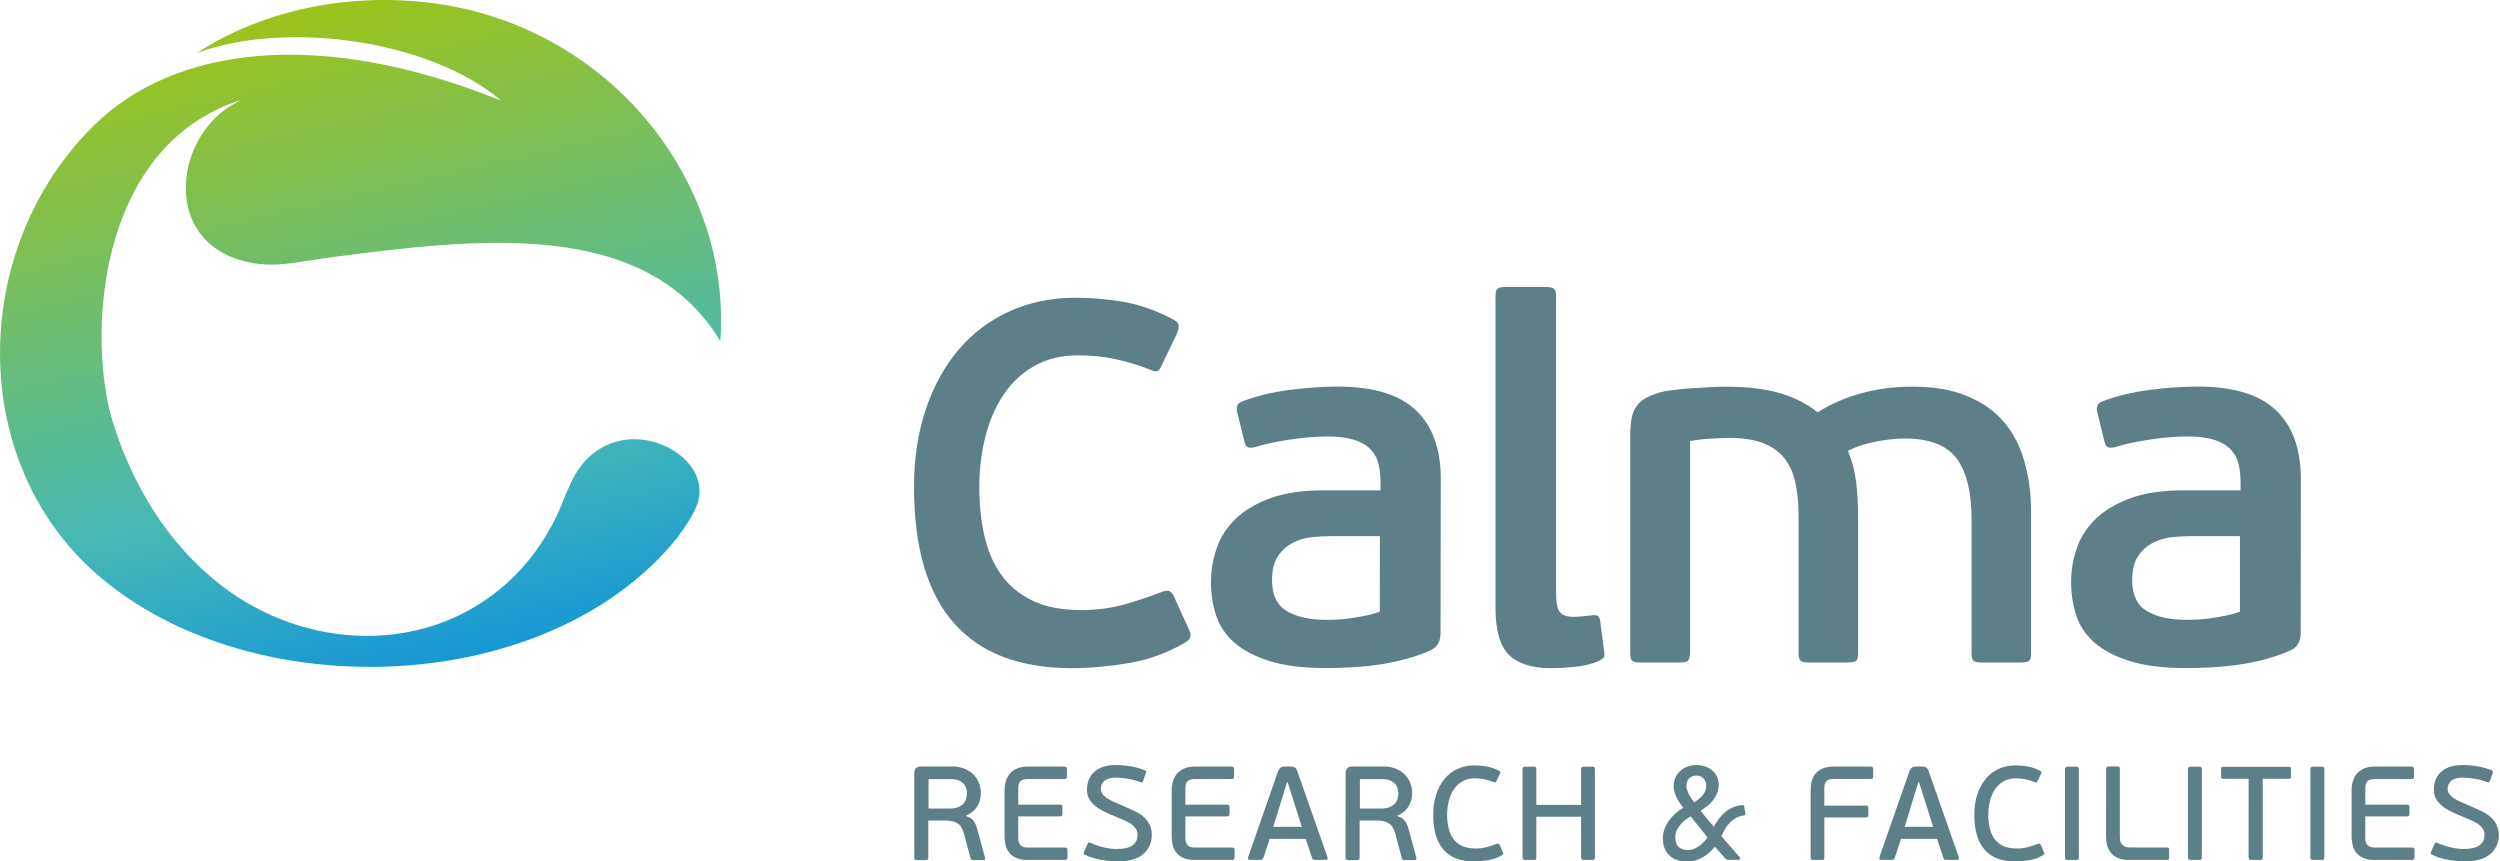
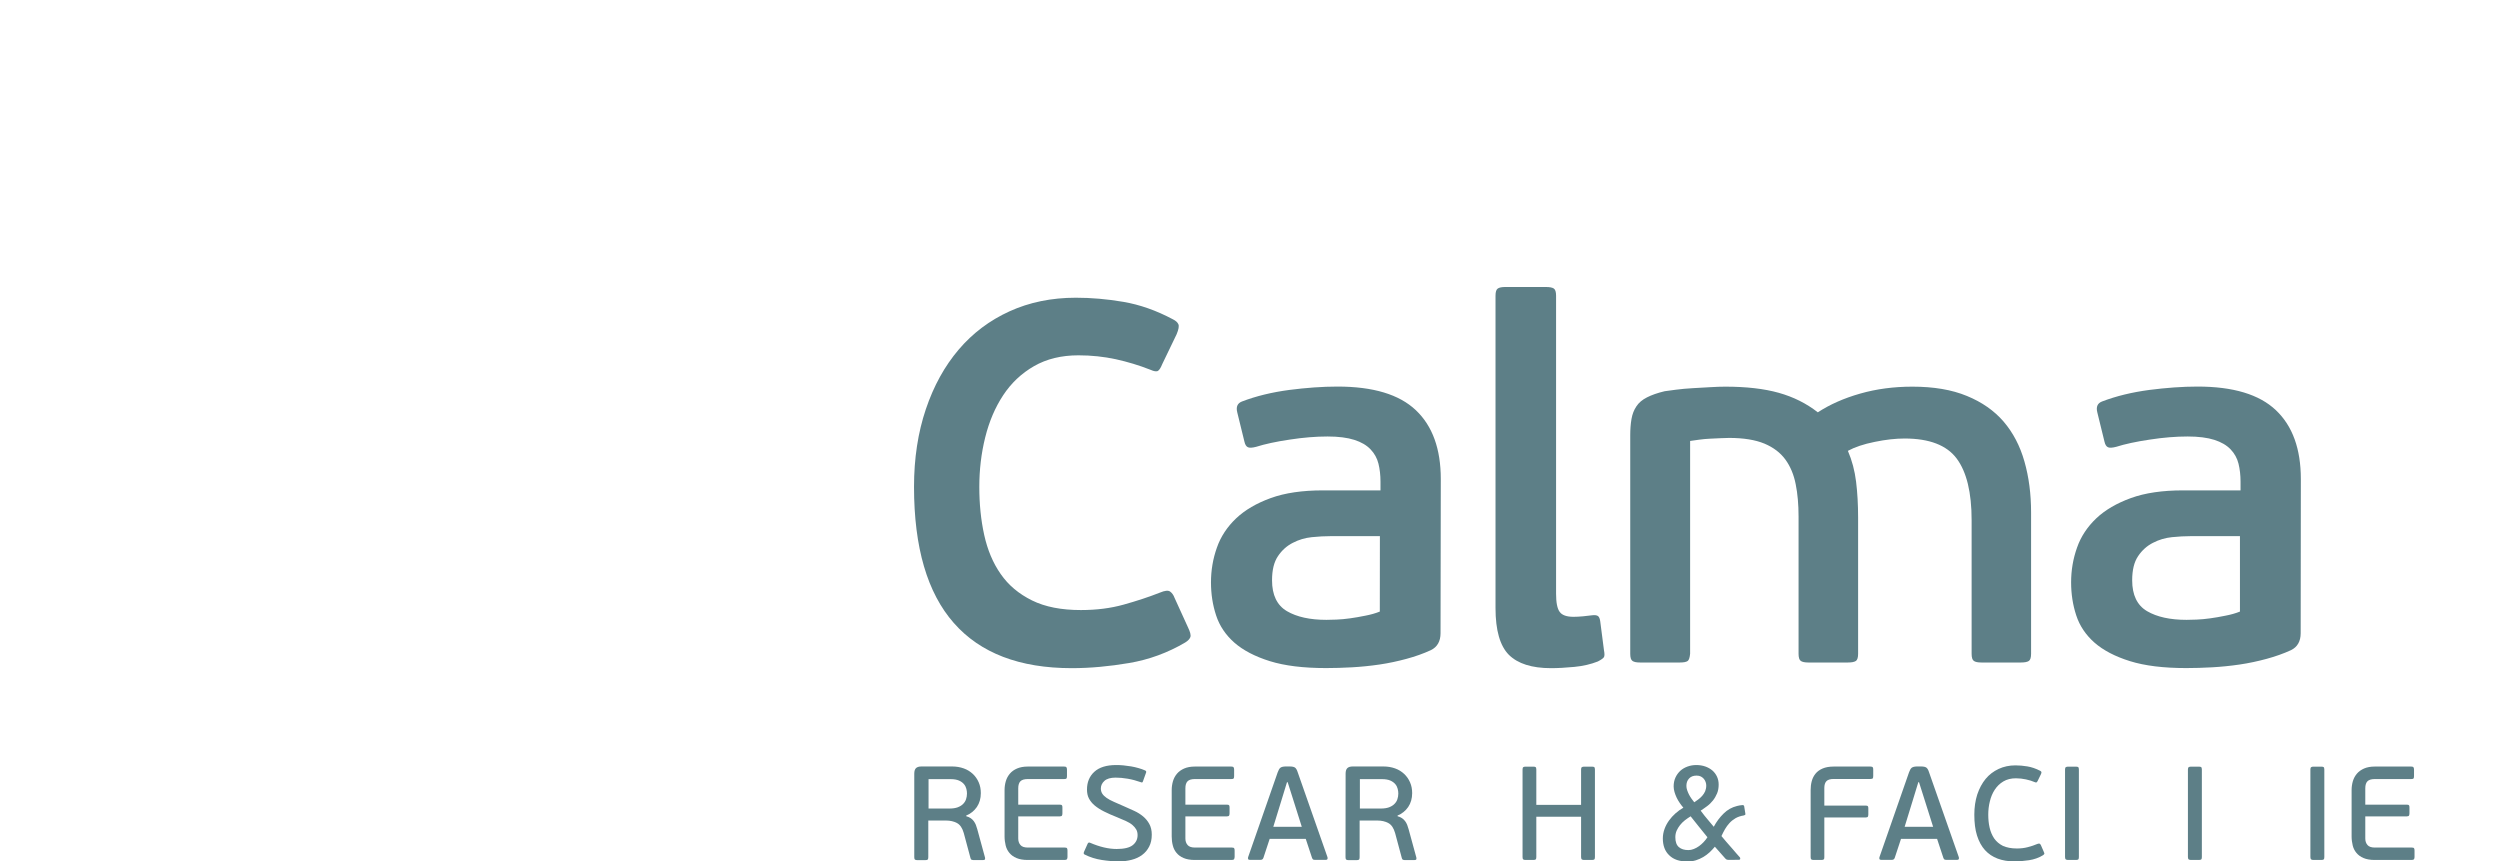
<svg xmlns="http://www.w3.org/2000/svg" width="296" height="102" viewBox="0 0 296 102" fill="none">
  <g clip-path="url(#clip0_36_2916)">
    <path d="M127.98 72.23C129.81 72.23 131.49 72.02 133.03 71.59C134.57 71.16 136.01 70.69 137.35 70.16C137.92 69.92 138.31 69.88 138.54 70.04C138.76 70.2 138.94 70.44 139.06 70.77L140.64 74.24C140.92 74.81 141.02 75.2 140.94 75.43C140.86 75.65 140.66 75.87 140.33 76.07C138.26 77.29 136.05 78.1 133.7 78.5C131.35 78.9 129.08 79.11 126.89 79.11C120.72 79.11 116.07 77.33 112.93 73.76C109.79 70.19 108.22 64.82 108.22 57.64C108.22 54.27 108.69 51.21 109.62 48.45C110.55 45.69 111.85 43.34 113.51 41.39C115.17 39.44 117.18 37.93 119.53 36.86C121.88 35.79 124.5 35.25 127.38 35.25C129.21 35.25 131.08 35.41 133.01 35.74C134.94 36.07 136.89 36.75 138.88 37.81C139.2 37.97 139.42 38.16 139.52 38.39C139.62 38.61 139.55 39.01 139.31 39.58L137.61 43.11C137.45 43.51 137.29 43.78 137.12 43.9C136.96 44.02 136.65 43.98 136.21 43.78C134.87 43.25 133.5 42.84 132.1 42.53C130.7 42.23 129.23 42.07 127.69 42.07C125.66 42.07 123.91 42.5 122.43 43.35C120.95 44.2 119.73 45.35 118.78 46.79C117.83 48.23 117.12 49.89 116.65 51.78C116.18 53.67 115.95 55.62 115.95 57.65C115.95 59.68 116.14 61.57 116.53 63.34C116.92 65.1 117.56 66.65 118.48 67.96C119.39 69.28 120.63 70.32 122.19 71.09C123.75 71.86 125.67 72.23 127.98 72.23Z" fill="#5D7F87" />
    <path d="M170.56 74.97C170.56 75.94 170.17 76.61 169.41 76.98C168.52 77.39 167.56 77.73 166.52 78.01C165.49 78.29 164.42 78.52 163.33 78.68C162.23 78.84 161.15 78.95 160.08 79.01C159.01 79.07 157.98 79.1 157.01 79.1C154.33 79.1 152.11 78.83 150.35 78.28C148.59 77.73 147.19 77 146.15 76.09C145.12 75.18 144.39 74.1 143.99 72.87C143.58 71.63 143.38 70.33 143.38 68.95C143.38 67.53 143.61 66.16 144.08 64.84C144.54 63.52 145.31 62.37 146.36 61.37C147.41 60.38 148.78 59.58 150.46 58.97C152.14 58.36 154.2 58.06 156.64 58.06H163.45V57.03C163.45 56.26 163.37 55.55 163.21 54.9C163.05 54.25 162.73 53.68 162.27 53.2C161.8 52.71 161.17 52.34 160.35 52.08C159.54 51.82 158.48 51.68 157.19 51.68C155.81 51.68 154.31 51.8 152.69 52.05C151.07 52.29 149.75 52.58 148.74 52.9C148.29 53.02 147.97 53.04 147.77 52.96C147.57 52.88 147.42 52.66 147.34 52.29L146.49 48.82C146.33 48.17 146.51 47.75 147.04 47.54C148.74 46.89 150.61 46.44 152.64 46.17C154.67 45.91 156.57 45.77 158.36 45.77C162.58 45.77 165.67 46.7 167.64 48.57C169.61 50.44 170.59 53.15 170.59 56.72L170.56 74.97ZM163.38 63.48H157.54C156.85 63.48 156.11 63.52 155.32 63.6C154.53 63.68 153.78 63.9 153.07 64.27C152.36 64.63 151.77 65.16 151.31 65.85C150.84 66.54 150.61 67.49 150.61 68.71C150.61 70.45 151.2 71.67 152.37 72.36C153.55 73.05 155.11 73.39 157.05 73.39C157.33 73.39 157.73 73.38 158.24 73.36C158.75 73.34 159.28 73.29 159.85 73.21C160.42 73.13 161.01 73.03 161.64 72.9C162.27 72.78 162.85 72.62 163.37 72.41L163.38 63.48Z" fill="#5D7F87" />
    <path d="M189.909 76.98C189.989 77.39 189.989 77.66 189.909 77.8C189.829 77.94 189.589 78.11 189.179 78.32C188.369 78.64 187.449 78.86 186.409 78.96C185.369 79.06 184.449 79.11 183.639 79.11C181.369 79.11 179.709 78.58 178.649 77.53C177.599 76.47 177.069 74.63 177.069 71.99V35.01C177.069 34.56 177.159 34.28 177.339 34.16C177.519 34.04 177.819 33.98 178.219 33.98H183.029C183.479 33.98 183.789 34.04 183.969 34.16C184.149 34.28 184.239 34.56 184.239 35.01V70.29C184.239 71.35 184.379 72.06 184.669 72.45C184.949 72.84 185.499 73.03 186.309 73.03C186.629 73.03 187.009 73.01 187.439 72.97C187.869 72.93 188.219 72.89 188.499 72.85C188.819 72.81 189.059 72.84 189.199 72.94C189.339 73.04 189.429 73.26 189.469 73.58L189.909 76.98Z" fill="#5D7F87" />
    <path d="M199.82 78.26C199.66 78.38 199.35 78.44 198.91 78.44H194.17C193.76 78.44 193.47 78.38 193.29 78.26C193.11 78.14 193.02 77.86 193.02 77.41V51.55C193.02 50.82 193.07 50.17 193.17 49.6C193.27 49.03 193.46 48.54 193.75 48.11C194.03 47.68 194.45 47.33 195 47.05C195.55 46.77 196.25 46.52 197.1 46.32C197.38 46.28 197.83 46.22 198.44 46.14C199.05 46.06 199.71 46 200.42 45.96C201.13 45.92 201.83 45.88 202.52 45.84C203.21 45.8 203.8 45.78 204.28 45.78C206.75 45.78 208.86 46.02 210.61 46.51C212.35 47 213.89 47.77 215.23 48.82C216.65 47.89 218.32 47.15 220.25 46.6C222.18 46.05 224.23 45.78 226.43 45.78C228.94 45.78 231.09 46.14 232.88 46.88C234.66 47.61 236.11 48.62 237.23 49.92C238.34 51.22 239.17 52.79 239.69 54.63C240.22 56.48 240.48 58.49 240.48 60.68V77.41C240.48 77.86 240.39 78.14 240.21 78.26C240.03 78.38 239.71 78.44 239.27 78.44H234.59C234.18 78.44 233.89 78.38 233.71 78.26C233.53 78.14 233.44 77.86 233.44 77.41V61.59C233.44 58.31 232.85 55.87 231.67 54.29C230.49 52.71 228.43 51.92 225.5 51.92C224.44 51.92 223.26 52.05 221.96 52.32C220.66 52.58 219.6 52.94 218.79 53.38C219.28 54.52 219.6 55.73 219.76 57.03C219.92 58.33 220 59.75 220 61.29V77.41C220 77.86 219.91 78.14 219.73 78.26C219.55 78.38 219.24 78.44 218.8 78.44H214.1C213.7 78.44 213.4 78.38 213.22 78.26C213.04 78.14 212.95 77.86 212.95 77.41V61.16C212.95 59.74 212.84 58.46 212.61 57.33C212.39 56.2 211.98 55.22 211.39 54.41C210.8 53.6 209.97 52.97 208.9 52.52C207.83 52.08 206.44 51.85 204.73 51.85C204.49 51.85 204.16 51.86 203.76 51.88C203.35 51.9 202.93 51.92 202.48 51.94C202.03 51.96 201.6 52 201.17 52.06C200.74 52.12 200.39 52.17 200.11 52.21V77.39C200.07 77.85 199.98 78.14 199.82 78.26Z" fill="#5D7F87" />
    <path d="M272.4 74.97C272.4 75.94 272.01 76.61 271.25 76.98C270.36 77.39 269.39 77.73 268.36 78.01C267.33 78.29 266.26 78.52 265.17 78.68C264.07 78.84 262.99 78.95 261.92 79.01C260.84 79.07 259.82 79.1 258.85 79.1C256.17 79.1 253.95 78.83 252.19 78.28C250.43 77.73 249.03 77 247.99 76.09C246.96 75.18 246.23 74.1 245.83 72.87C245.42 71.63 245.22 70.33 245.22 68.95C245.22 67.53 245.45 66.16 245.92 64.84C246.38 63.52 247.15 62.37 248.2 61.37C249.25 60.38 250.62 59.58 252.3 58.97C253.98 58.36 256.04 58.06 258.47 58.06H265.28V57.03C265.28 56.26 265.2 55.55 265.04 54.9C264.88 54.25 264.56 53.68 264.1 53.2C263.63 52.71 262.99 52.34 262.18 52.08C261.37 51.82 260.31 51.68 259.02 51.68C257.64 51.68 256.14 51.8 254.52 52.05C252.9 52.29 251.58 52.58 250.57 52.9C250.12 53.02 249.8 53.04 249.6 52.96C249.4 52.88 249.25 52.66 249.17 52.29L248.32 48.82C248.16 48.17 248.34 47.75 248.87 47.54C250.57 46.89 252.44 46.44 254.47 46.17C256.5 45.91 258.4 45.77 260.19 45.77C264.41 45.77 267.5 46.7 269.47 48.57C271.44 50.44 272.42 53.15 272.42 56.72L272.4 74.97ZM265.22 63.48H259.38C258.69 63.48 257.95 63.52 257.16 63.6C256.37 63.68 255.62 63.9 254.91 64.27C254.2 64.63 253.61 65.16 253.15 65.85C252.68 66.54 252.45 67.49 252.45 68.71C252.45 70.45 253.04 71.67 254.21 72.36C255.39 73.05 256.95 73.39 258.89 73.39C259.17 73.39 259.57 73.38 260.08 73.36C260.59 73.34 261.12 73.29 261.69 73.21C262.26 73.13 262.86 73.03 263.48 72.9C264.11 72.78 264.69 72.62 265.21 72.41V63.48H265.22Z" fill="#5D7F87" />
    <path d="M108.25 91.6C108.25 91.29 108.32 91.08 108.45 90.95C108.58 90.82 108.8 90.75 109.1 90.75H112.73C113.23 90.75 113.69 90.83 114.11 90.98C114.53 91.13 114.88 91.35 115.18 91.63C115.48 91.91 115.71 92.24 115.88 92.63C116.05 93.02 116.13 93.44 116.13 93.91C116.13 94.54 115.97 95.09 115.66 95.55C115.34 96.01 114.92 96.35 114.4 96.56V96.64C114.62 96.7 114.8 96.78 114.94 96.88C115.08 96.98 115.2 97.09 115.3 97.23C115.4 97.37 115.48 97.51 115.54 97.66C115.6 97.82 115.66 97.99 115.71 98.18L116.62 101.51C116.64 101.56 116.64 101.63 116.63 101.71C116.62 101.79 116.54 101.83 116.4 101.83H115.22C115.17 101.83 115.11 101.82 115.05 101.8C114.99 101.78 114.94 101.72 114.91 101.61L114.11 98.63C113.94 98.04 113.68 97.65 113.31 97.45C112.94 97.25 112.51 97.15 111.99 97.15H109.91V101.5C109.91 101.65 109.88 101.74 109.83 101.78C109.78 101.82 109.68 101.84 109.55 101.84H108.61C108.49 101.84 108.4 101.82 108.34 101.78C108.28 101.74 108.25 101.65 108.25 101.5V91.6ZM114.49 93.96C114.49 93.79 114.47 93.61 114.42 93.41C114.37 93.21 114.28 93.02 114.14 92.85C114 92.68 113.8 92.53 113.55 92.42C113.3 92.31 112.97 92.25 112.56 92.25H109.94V95.73H112.43C112.81 95.73 113.13 95.68 113.38 95.59C113.64 95.49 113.85 95.37 114.02 95.2C114.19 95.03 114.31 94.85 114.38 94.63C114.45 94.42 114.49 94.19 114.49 93.96Z" fill="#5D7F87" />
    <path d="M126.33 101.72C126.29 101.78 126.2 101.82 126.06 101.82H121.68C121.14 101.82 120.7 101.74 120.35 101.59C120 101.44 119.72 101.24 119.51 100.98C119.3 100.73 119.15 100.43 119.07 100.1C118.99 99.76 118.94 99.41 118.94 99.04V93.55C118.94 93.18 118.99 92.83 119.09 92.49C119.19 92.15 119.35 91.86 119.57 91.6C119.79 91.34 120.07 91.14 120.42 90.99C120.77 90.84 121.19 90.76 121.68 90.76H126C126.15 90.76 126.24 90.79 126.27 90.86C126.31 90.92 126.33 91.01 126.33 91.13V91.89C126.33 92.03 126.31 92.12 126.27 92.17C126.23 92.22 126.14 92.24 126 92.24H121.68C121.28 92.24 120.99 92.33 120.82 92.5C120.65 92.67 120.56 92.95 120.56 93.33V95.27H125.48C125.62 95.27 125.7 95.3 125.74 95.35C125.78 95.4 125.79 95.5 125.79 95.63V96.29C125.79 96.41 125.77 96.5 125.74 96.56C125.7 96.62 125.62 96.66 125.48 96.66H120.56V99.28C120.56 99.6 120.65 99.85 120.82 100.05C120.99 100.25 121.28 100.35 121.68 100.35H126.06C126.21 100.35 126.3 100.38 126.33 100.43C126.37 100.48 126.39 100.58 126.39 100.71V101.47C126.39 101.57 126.37 101.65 126.33 101.72Z" fill="#5D7F87" />
    <path d="M136.37 98.82C136.37 99.37 136.27 99.84 136.06 100.24C135.85 100.64 135.58 100.97 135.22 101.23C134.87 101.49 134.46 101.68 133.99 101.8C133.52 101.92 133.03 101.99 132.5 101.99C131.85 101.99 131.16 101.93 130.45 101.82C129.74 101.71 129.06 101.5 128.43 101.18C128.3 101.13 128.28 101.02 128.35 100.85L128.78 99.89C128.84 99.76 128.94 99.73 129.06 99.78C130.19 100.27 131.25 100.52 132.21 100.52C133.09 100.52 133.73 100.37 134.11 100.07C134.49 99.77 134.69 99.38 134.69 98.88C134.69 98.63 134.64 98.4 134.53 98.21C134.42 98.02 134.27 97.84 134.07 97.67C133.87 97.5 133.61 97.35 133.31 97.21C133.01 97.07 132.66 96.92 132.26 96.76C131.67 96.53 131.16 96.3 130.72 96.08C130.28 95.86 129.91 95.62 129.61 95.37C129.31 95.12 129.09 94.84 128.93 94.54C128.77 94.24 128.7 93.88 128.7 93.48C128.7 92.61 128.99 91.91 129.57 91.38C130.15 90.85 131.01 90.58 132.16 90.58C132.42 90.58 132.71 90.59 133.01 90.62C133.31 90.65 133.62 90.69 133.92 90.74C134.22 90.79 134.51 90.86 134.79 90.94C135.07 91.02 135.34 91.11 135.58 91.22C135.71 91.28 135.74 91.37 135.69 91.49L135.33 92.5C135.3 92.58 135.27 92.63 135.23 92.64C135.2 92.65 135.16 92.64 135.1 92.62C134.56 92.43 134.04 92.29 133.52 92.2C133 92.11 132.52 92.07 132.09 92.07C131.49 92.07 131.05 92.2 130.77 92.45C130.49 92.7 130.34 93.01 130.34 93.36C130.34 93.59 130.4 93.79 130.51 93.97C130.62 94.14 130.79 94.31 131.02 94.47C131.25 94.63 131.54 94.79 131.89 94.94C132.24 95.1 132.65 95.28 133.12 95.48C133.52 95.65 133.91 95.83 134.3 96.01C134.69 96.19 135.04 96.41 135.34 96.66C135.64 96.91 135.89 97.21 136.08 97.56C136.27 97.91 136.37 98.32 136.37 98.82Z" fill="#5D7F87" />
    <path d="M146.12 101.72C146.08 101.78 145.99 101.82 145.85 101.82H141.47C140.93 101.82 140.49 101.74 140.14 101.59C139.79 101.44 139.51 101.24 139.3 100.98C139.09 100.73 138.94 100.43 138.86 100.1C138.77 99.76 138.73 99.41 138.73 99.04V93.55C138.73 93.18 138.78 92.83 138.88 92.49C138.98 92.15 139.14 91.86 139.36 91.6C139.58 91.34 139.87 91.14 140.21 90.99C140.55 90.84 140.98 90.76 141.47 90.76H145.79C145.94 90.76 146.03 90.79 146.06 90.86C146.1 90.92 146.12 91.01 146.12 91.13V91.89C146.12 92.03 146.1 92.12 146.06 92.17C146.02 92.22 145.93 92.24 145.79 92.24H141.47C141.07 92.24 140.78 92.33 140.61 92.5C140.44 92.67 140.35 92.95 140.35 93.33V95.27H145.27C145.41 95.27 145.49 95.3 145.53 95.35C145.57 95.4 145.58 95.5 145.58 95.63V96.29C145.58 96.41 145.56 96.5 145.53 96.56C145.49 96.62 145.41 96.66 145.27 96.66H140.35V99.28C140.35 99.6 140.44 99.85 140.61 100.05C140.78 100.25 141.07 100.35 141.47 100.35H145.85C146 100.35 146.09 100.38 146.12 100.43C146.16 100.48 146.18 100.58 146.18 100.71V101.47C146.17 101.57 146.15 101.65 146.12 101.72Z" fill="#5D7F87" />
    <path d="M155.77 101.81C155.65 101.81 155.56 101.8 155.5 101.78C155.44 101.76 155.38 101.68 155.34 101.56L154.6 99.32H150.33L149.59 101.56C149.56 101.64 149.52 101.71 149.46 101.75C149.41 101.79 149.32 101.81 149.21 101.81H148C147.88 101.81 147.81 101.78 147.78 101.71C147.75 101.64 147.75 101.57 147.78 101.48L151.28 91.44C151.38 91.17 151.48 90.99 151.6 90.9C151.72 90.81 151.91 90.76 152.18 90.75H152.7C153.01 90.75 153.23 90.8 153.35 90.9C153.47 91 153.57 91.18 153.65 91.44L157.17 101.48C157.2 101.56 157.2 101.64 157.17 101.71C157.14 101.78 157.07 101.81 156.96 101.81H155.77ZM153.17 94.85L152.46 92.61H152.38L151.72 94.77L150.76 97.89H154.13L153.17 94.85Z" fill="#5D7F87" />
    <path d="M159.32 91.6C159.32 91.29 159.39 91.08 159.52 90.95C159.65 90.82 159.87 90.75 160.17 90.75H163.8C164.3 90.75 164.76 90.83 165.18 90.98C165.6 91.13 165.95 91.35 166.25 91.63C166.55 91.91 166.78 92.24 166.95 92.63C167.12 93.02 167.2 93.44 167.2 93.91C167.2 94.54 167.04 95.09 166.73 95.55C166.41 96.01 165.99 96.35 165.47 96.56V96.64C165.69 96.7 165.87 96.78 166.01 96.88C166.15 96.98 166.27 97.09 166.37 97.23C166.47 97.37 166.55 97.51 166.61 97.66C166.67 97.82 166.73 97.99 166.78 98.18L167.69 101.51C167.71 101.56 167.71 101.63 167.7 101.71C167.69 101.79 167.61 101.83 167.47 101.83H166.29C166.24 101.83 166.18 101.82 166.12 101.8C166.06 101.78 166.01 101.72 165.98 101.61L165.18 98.63C165.01 98.04 164.75 97.65 164.38 97.45C164.01 97.25 163.58 97.15 163.06 97.15H160.98V101.5C160.98 101.65 160.95 101.74 160.9 101.78C160.85 101.82 160.75 101.84 160.62 101.84H159.67C159.55 101.84 159.46 101.82 159.4 101.78C159.34 101.74 159.31 101.65 159.31 101.5L159.32 91.6ZM165.56 93.96C165.56 93.79 165.54 93.61 165.49 93.41C165.44 93.21 165.35 93.02 165.21 92.85C165.07 92.68 164.87 92.53 164.62 92.42C164.37 92.31 164.04 92.25 163.63 92.25H161.01V95.73H163.5C163.88 95.73 164.2 95.68 164.45 95.59C164.71 95.49 164.92 95.37 165.09 95.2C165.26 95.03 165.38 94.85 165.45 94.63C165.52 94.42 165.56 94.19 165.56 93.96Z" fill="#5D7F87" />
-     <path d="M174.73 100.46C175.19 100.46 175.63 100.41 176.03 100.3C176.43 100.2 176.81 100.07 177.16 99.92C177.3 99.87 177.39 99.86 177.45 99.91C177.51 99.96 177.55 100.01 177.57 100.06L177.9 100.82C177.97 100.97 178 101.06 177.97 101.11C177.94 101.16 177.89 101.21 177.82 101.26C177.31 101.57 176.76 101.76 176.16 101.85C175.56 101.94 174.98 101.99 174.45 101.99C173.7 101.99 173.04 101.88 172.45 101.66C171.86 101.44 171.36 101.1 170.95 100.65C170.54 100.2 170.23 99.62 170.01 98.93C169.79 98.24 169.69 97.41 169.69 96.46C169.69 95.58 169.81 94.78 170.04 94.06C170.28 93.35 170.61 92.73 171.03 92.22C171.45 91.71 171.97 91.32 172.57 91.04C173.17 90.76 173.84 90.62 174.56 90.62C175 90.62 175.47 90.66 175.96 90.74C176.45 90.82 176.96 90.99 177.5 91.27C177.56 91.3 177.61 91.35 177.63 91.4C177.65 91.45 177.64 91.54 177.58 91.66L177.18 92.48C177.14 92.55 177.1 92.6 177.06 92.63C177.02 92.66 176.96 92.65 176.86 92.61C176.54 92.47 176.18 92.36 175.8 92.28C175.42 92.2 175.03 92.15 174.62 92.15C174.04 92.15 173.55 92.27 173.13 92.52C172.71 92.77 172.38 93.09 172.11 93.5C171.85 93.9 171.65 94.36 171.53 94.88C171.4 95.39 171.34 95.92 171.34 96.46C171.34 97 171.39 97.51 171.5 97.99C171.61 98.47 171.79 98.9 172.04 99.27C172.3 99.64 172.64 99.93 173.07 100.15C173.52 100.35 174.07 100.46 174.73 100.46Z" fill="#5D7F87" />
    <path d="M187.2 91.11C187.2 90.96 187.23 90.87 187.3 90.83C187.36 90.79 187.45 90.77 187.57 90.77H188.48C188.62 90.77 188.71 90.79 188.76 90.83C188.81 90.87 188.84 90.96 188.84 91.11V101.48C188.84 101.63 188.81 101.72 188.76 101.76C188.71 101.8 188.61 101.82 188.48 101.82H187.57C187.45 101.82 187.36 101.8 187.3 101.76C187.24 101.72 187.2 101.63 187.2 101.48V96.7H181.9V101.48C181.9 101.63 181.87 101.72 181.82 101.76C181.77 101.8 181.67 101.82 181.54 101.82H180.63C180.51 101.82 180.42 101.8 180.36 101.76C180.3 101.72 180.27 101.63 180.27 101.48V91.11C180.27 90.96 180.3 90.87 180.36 90.83C180.42 90.79 180.51 90.77 180.63 90.77H181.54C181.68 90.77 181.77 90.79 181.82 90.83C181.87 90.87 181.9 90.96 181.9 91.11V95.3H187.2V91.11Z" fill="#5D7F87" />
    <path d="M204.7 101.81C204.6 101.81 204.53 101.8 204.46 101.78C204.4 101.76 204.33 101.71 204.27 101.64L203.04 100.25C202.85 100.48 202.64 100.7 202.42 100.91C202.19 101.12 201.94 101.31 201.67 101.47C201.4 101.63 201.1 101.76 200.79 101.86C200.47 101.96 200.13 102 199.75 102C198.85 102 198.14 101.76 197.64 101.27C197.13 100.79 196.88 100.12 196.88 99.27C196.88 98.88 196.95 98.51 197.08 98.15C197.21 97.79 197.39 97.46 197.61 97.15C197.83 96.84 198.09 96.56 198.38 96.3C198.67 96.04 198.98 95.82 199.31 95.63C199.16 95.46 199.02 95.27 198.88 95.07C198.74 94.86 198.61 94.65 198.51 94.43C198.41 94.21 198.32 93.99 198.26 93.77C198.2 93.55 198.16 93.33 198.16 93.12C198.16 92.73 198.23 92.38 198.37 92.07C198.51 91.76 198.7 91.5 198.94 91.27C199.18 91.05 199.47 90.88 199.8 90.76C200.13 90.64 200.48 90.58 200.85 90.58C201.23 90.58 201.58 90.64 201.9 90.75C202.22 90.86 202.5 91.02 202.74 91.22C202.98 91.43 203.16 91.67 203.29 91.95C203.42 92.23 203.49 92.54 203.49 92.89C203.49 93.28 203.43 93.63 203.3 93.94C203.17 94.25 203.01 94.53 202.81 94.78C202.61 95.03 202.38 95.26 202.12 95.45C201.86 95.64 201.61 95.82 201.36 95.98C201.66 96.39 201.94 96.74 202.19 97.03C202.44 97.32 202.68 97.6 202.91 97.89C203.23 97.29 203.62 96.77 204.08 96.32C204.53 95.87 205.06 95.58 205.66 95.43C205.78 95.4 205.88 95.37 205.98 95.36C206.08 95.34 206.19 95.33 206.32 95.32C206.42 95.32 206.49 95.37 206.51 95.46L206.65 96.33C206.67 96.4 206.66 96.46 206.61 96.49C206.56 96.52 206.51 96.54 206.46 96.55C206.08 96.61 205.76 96.72 205.48 96.88C205.21 97.04 204.97 97.23 204.77 97.45C204.57 97.67 204.39 97.91 204.24 98.17C204.09 98.43 203.95 98.71 203.82 98.99C203.97 99.17 204.16 99.4 204.4 99.68C204.64 99.96 204.88 100.24 205.13 100.51C205.4 100.84 205.7 101.17 206.01 101.52C206.04 101.56 206.05 101.62 206.04 101.69C206.03 101.76 205.98 101.8 205.9 101.8L204.7 101.81ZM202.16 99.13C201.82 98.72 201.49 98.31 201.15 97.88C200.81 97.46 200.49 97.05 200.17 96.65C199.93 96.8 199.7 96.96 199.48 97.13C199.27 97.3 199.07 97.49 198.91 97.7C198.75 97.91 198.61 98.13 198.51 98.36C198.41 98.6 198.36 98.85 198.36 99.12C198.36 99.67 198.5 100.06 198.78 100.3C199.06 100.54 199.43 100.65 199.91 100.65C200.12 100.65 200.33 100.61 200.55 100.52C200.76 100.44 200.97 100.32 201.17 100.18C201.37 100.04 201.55 99.87 201.72 99.69C201.89 99.52 202.03 99.33 202.16 99.13ZM202.02 93.02C202.02 92.88 202 92.74 201.95 92.6C201.9 92.46 201.83 92.33 201.74 92.22C201.65 92.11 201.53 92.02 201.39 91.94C201.25 91.87 201.08 91.83 200.88 91.83C200.5 91.83 200.2 91.94 199.99 92.17C199.77 92.4 199.67 92.69 199.67 93.05C199.67 93.22 199.7 93.39 199.76 93.56C199.82 93.73 199.89 93.91 199.98 94.08C200.07 94.25 200.17 94.42 200.28 94.57C200.39 94.72 200.5 94.86 200.6 94.99C200.75 94.89 200.9 94.78 201.07 94.66C201.24 94.54 201.39 94.39 201.54 94.23C201.68 94.07 201.8 93.89 201.89 93.69C201.97 93.48 202.02 93.26 202.02 93.02Z" fill="#5D7F87" />
    <path d="M215.92 101.76C215.87 101.8 215.77 101.82 215.64 101.82H214.74C214.62 101.82 214.53 101.8 214.47 101.76C214.41 101.72 214.38 101.63 214.38 101.48V93.55C214.38 93.18 214.42 92.83 214.51 92.49C214.6 92.15 214.75 91.86 214.96 91.6C215.17 91.34 215.45 91.14 215.8 90.99C216.15 90.84 216.59 90.76 217.12 90.76H221.46C221.61 90.76 221.7 90.79 221.74 90.86C221.78 90.92 221.79 91.01 221.79 91.13V91.87C221.79 92.01 221.77 92.1 221.74 92.15C221.7 92.2 221.61 92.23 221.46 92.23H217.12C216.72 92.23 216.43 92.31 216.26 92.48C216.09 92.65 216 92.92 216 93.3V95.38H220.9C221.04 95.38 221.12 95.41 221.16 95.46C221.2 95.51 221.21 95.61 221.21 95.74V96.42C221.21 96.53 221.19 96.63 221.16 96.69C221.12 96.75 221.04 96.79 220.9 96.79H216V101.49C216 101.63 215.98 101.72 215.92 101.76Z" fill="#5D7F87" />
    <path d="M230.52 101.81C230.4 101.81 230.31 101.8 230.25 101.78C230.19 101.76 230.13 101.68 230.09 101.56L229.35 99.32H225.08L224.34 101.56C224.31 101.64 224.27 101.71 224.21 101.75C224.16 101.79 224.07 101.81 223.96 101.81H222.75C222.63 101.81 222.56 101.78 222.53 101.71C222.5 101.64 222.5 101.57 222.53 101.48L226.03 91.44C226.13 91.17 226.23 90.99 226.35 90.9C226.47 90.81 226.66 90.76 226.93 90.75H227.45C227.76 90.75 227.98 90.8 228.1 90.9C228.22 91 228.32 91.18 228.4 91.44L231.92 101.48C231.95 101.56 231.95 101.64 231.92 101.71C231.89 101.78 231.82 101.81 231.71 101.81H230.52ZM227.92 94.85L227.21 92.61H227.13L226.47 94.77L225.51 97.89H228.88L227.92 94.85Z" fill="#5D7F87" />
    <path d="M238.8 100.46C239.26 100.46 239.7 100.41 240.1 100.3C240.5 100.2 240.88 100.07 241.23 99.92C241.37 99.87 241.46 99.86 241.52 99.91C241.58 99.96 241.62 100.01 241.64 100.06L241.97 100.82C242.04 100.97 242.07 101.06 242.04 101.11C242.01 101.16 241.96 101.21 241.89 101.26C241.38 101.57 240.83 101.76 240.23 101.85C239.63 101.94 239.05 101.99 238.52 101.99C237.77 101.99 237.11 101.88 236.52 101.66C235.93 101.44 235.43 101.1 235.02 100.65C234.61 100.2 234.3 99.62 234.08 98.93C233.86 98.24 233.76 97.41 233.76 96.46C233.76 95.58 233.88 94.78 234.11 94.06C234.35 93.35 234.68 92.73 235.1 92.22C235.52 91.71 236.04 91.32 236.64 91.04C237.24 90.76 237.91 90.62 238.63 90.62C239.07 90.62 239.54 90.66 240.03 90.74C240.52 90.82 241.03 90.99 241.57 91.27C241.63 91.3 241.68 91.35 241.7 91.4C241.72 91.45 241.71 91.54 241.65 91.66L241.25 92.48C241.21 92.55 241.17 92.6 241.13 92.63C241.09 92.66 241.03 92.65 240.93 92.61C240.61 92.47 240.25 92.36 239.87 92.28C239.49 92.2 239.1 92.15 238.69 92.15C238.11 92.15 237.62 92.27 237.2 92.52C236.78 92.77 236.45 93.09 236.18 93.5C235.92 93.9 235.72 94.36 235.6 94.88C235.47 95.39 235.41 95.92 235.41 96.46C235.41 97 235.46 97.51 235.57 97.99C235.68 98.47 235.86 98.9 236.11 99.27C236.37 99.64 236.71 99.93 237.14 100.15C237.59 100.35 238.13 100.46 238.8 100.46Z" fill="#5D7F87" />
    <path d="M244.5 91.11C244.5 90.96 244.53 90.87 244.6 90.83C244.67 90.79 244.75 90.77 244.87 90.77H245.78C245.92 90.77 246.01 90.79 246.06 90.83C246.11 90.87 246.14 90.96 246.14 91.11V101.48C246.14 101.63 246.11 101.72 246.06 101.76C246.01 101.8 245.91 101.82 245.78 101.82H244.87C244.75 101.82 244.67 101.8 244.6 101.76C244.54 101.72 244.5 101.63 244.5 101.48V91.11Z" fill="#5D7F87" />
-     <path d="M249.37 91.08C249.37 90.93 249.4 90.84 249.46 90.8C249.52 90.76 249.61 90.74 249.73 90.74H250.63C250.77 90.74 250.86 90.76 250.91 90.8C250.96 90.84 250.99 90.93 250.99 91.08V99.14C250.99 99.94 251.39 100.34 252.2 100.34H256.57C256.69 100.34 256.76 100.36 256.78 100.41C256.81 100.46 256.82 100.53 256.82 100.62V101.52C256.82 101.63 256.81 101.7 256.78 101.75C256.75 101.8 256.68 101.82 256.57 101.82H252.06C251.54 101.82 251.1 101.74 250.76 101.59C250.42 101.44 250.14 101.23 249.93 100.98C249.72 100.72 249.57 100.43 249.49 100.1C249.4 99.77 249.36 99.42 249.36 99.05L249.37 91.08Z" fill="#5D7F87" />
    <path d="M259.05 91.11C259.05 90.96 259.08 90.87 259.15 90.83C259.22 90.79 259.3 90.77 259.42 90.77H260.34C260.48 90.77 260.57 90.79 260.62 90.83C260.67 90.87 260.7 90.96 260.7 91.11V101.48C260.7 101.63 260.67 101.72 260.62 101.76C260.57 101.8 260.47 101.82 260.34 101.82H259.42C259.31 101.82 259.22 101.8 259.15 101.76C259.09 101.72 259.05 101.63 259.05 101.48V91.11Z" fill="#5D7F87" />
-     <path d="M266.24 92.21H263.23C263.12 92.21 263.04 92.19 263.02 92.15C262.99 92.11 262.98 92.04 262.98 91.95V91.07C262.98 90.97 262.99 90.9 263.02 90.86C263.05 90.81 263.12 90.79 263.23 90.79H271C271.11 90.79 271.19 90.81 271.21 90.86C271.24 90.91 271.25 90.98 271.25 91.07V91.95C271.25 92.04 271.24 92.11 271.21 92.15C271.18 92.19 271.11 92.21 271 92.21H267.91V101.48C267.91 101.63 267.88 101.72 267.83 101.76C267.78 101.8 267.68 101.82 267.55 101.82H266.6C266.48 101.82 266.4 101.8 266.33 101.76C266.27 101.72 266.23 101.63 266.23 101.48L266.24 92.21Z" fill="#5D7F87" />
    <path d="M273.55 91.11C273.55 90.96 273.58 90.87 273.65 90.83C273.72 90.79 273.8 90.77 273.92 90.77H274.84C274.98 90.77 275.07 90.79 275.12 90.83C275.17 90.87 275.2 90.96 275.2 91.11V101.48C275.2 101.63 275.17 101.72 275.12 101.76C275.07 101.8 274.97 101.82 274.84 101.82H273.92C273.81 101.82 273.72 101.8 273.65 101.76C273.59 101.72 273.55 101.63 273.55 101.48V91.11Z" fill="#5D7F87" />
    <path d="M285.82 101.72C285.78 101.78 285.69 101.82 285.55 101.82H281.17C280.63 101.82 280.19 101.74 279.84 101.59C279.49 101.44 279.21 101.24 279 100.98C278.79 100.73 278.64 100.43 278.56 100.1C278.48 99.76 278.43 99.41 278.43 99.04V93.55C278.43 93.18 278.48 92.83 278.58 92.49C278.68 92.15 278.84 91.86 279.06 91.6C279.28 91.34 279.57 91.14 279.91 90.99C280.25 90.84 280.68 90.76 281.17 90.76H285.49C285.64 90.76 285.73 90.79 285.76 90.86C285.8 90.92 285.82 91.01 285.82 91.13V91.89C285.82 92.03 285.8 92.12 285.76 92.17C285.72 92.22 285.63 92.24 285.49 92.24H281.17C280.77 92.24 280.48 92.33 280.31 92.5C280.14 92.67 280.05 92.95 280.05 93.33V95.27H284.97C285.11 95.27 285.19 95.3 285.23 95.35C285.27 95.4 285.28 95.5 285.28 95.63V96.29C285.28 96.41 285.26 96.5 285.23 96.56C285.19 96.62 285.11 96.66 284.97 96.66H280.05V99.28C280.05 99.6 280.14 99.85 280.31 100.05C280.48 100.25 280.77 100.35 281.17 100.35H285.55C285.7 100.35 285.79 100.38 285.82 100.43C285.86 100.48 285.88 100.58 285.88 100.71V101.47C285.88 101.57 285.86 101.65 285.82 101.72Z" fill="#5D7F87" />
-     <path d="M295.86 98.82C295.86 99.37 295.76 99.84 295.55 100.24C295.34 100.64 295.07 100.97 294.71 101.23C294.36 101.49 293.95 101.68 293.48 101.8C293.01 101.92 292.52 101.99 291.99 101.99C291.34 101.99 290.66 101.93 289.94 101.82C289.23 101.71 288.55 101.5 287.92 101.18C287.79 101.13 287.77 101.02 287.84 100.85L288.26 99.89C288.32 99.76 288.42 99.73 288.54 99.78C289.68 100.27 290.73 100.52 291.69 100.52C292.57 100.52 293.21 100.37 293.59 100.07C293.97 99.77 294.17 99.38 294.17 98.88C294.17 98.63 294.12 98.4 294.01 98.21C293.9 98.02 293.75 97.84 293.55 97.67C293.35 97.5 293.09 97.35 292.79 97.21C292.49 97.07 292.14 96.92 291.74 96.76C291.15 96.53 290.64 96.3 290.19 96.08C289.74 95.86 289.38 95.62 289.08 95.37C288.78 95.12 288.56 94.84 288.4 94.54C288.24 94.24 288.17 93.88 288.17 93.48C288.17 92.61 288.46 91.91 289.04 91.38C289.62 90.85 290.48 90.58 291.62 90.58C291.88 90.58 292.17 90.59 292.47 90.62C292.77 90.65 293.08 90.69 293.38 90.74C293.68 90.79 293.97 90.86 294.25 90.94C294.53 91.02 294.8 91.11 295.04 91.22C295.17 91.28 295.2 91.37 295.15 91.49L294.79 92.5C294.76 92.58 294.73 92.63 294.69 92.64C294.66 92.65 294.62 92.64 294.56 92.62C294.02 92.43 293.5 92.29 292.98 92.2C292.46 92.11 291.98 92.07 291.55 92.07C290.95 92.07 290.51 92.2 290.23 92.45C289.95 92.7 289.8 93.01 289.8 93.36C289.8 93.59 289.86 93.79 289.97 93.97C290.08 94.14 290.25 94.31 290.48 94.47C290.71 94.63 291 94.79 291.35 94.94C291.7 95.1 292.11 95.28 292.58 95.48C292.98 95.65 293.37 95.83 293.76 96.01C294.15 96.19 294.49 96.41 294.8 96.66C295.11 96.91 295.35 97.21 295.54 97.56C295.73 97.91 295.86 98.32 295.86 98.82Z" fill="#5D7F87" />
-     <path fill-rule="evenodd" clip-rule="evenodd" d="M11.26 67.81C-3.92 54.34 -3.52 29.31 11.08 14.89C20.49 5.59 37.59 3.15 59.33 11.91C51.03 4.82 34.03 2.32 23.3 6.28C31.25 1.07 41.84 -1.05 52.09 0.49C72.28 3.54 86.63 21.39 85.29 40.39C76.36 25.66 56.28 28.25 39.08 30.48C34.9 31.02 31.93 32.01 27.93 30.63C19.23 27.62 20.84 15.89 27.96 12.15C28.34 11.95 28.58 11.82 28.57 11.83C11.23 17.33 10.32 40.38 13.41 50.15C15.75 57.53 19.88 64.4 26.12 69.25C36.04 76.98 50.45 77.72 60.1 68.97C62.63 66.68 64.59 63.89 66.04 60.81C66.62 59.57 67.17 57.84 68.06 56.27C70.32 52.29 74.41 51.26 77.95 52.49C81.26 53.64 84.18 56.8 82.14 60.64C81.4 62.04 80.49 63.34 79.44 64.57C63.68 82.75 29 83.56 11.26 67.81Z" fill="url(#paint0_linear_36_2916)" />
  </g>
  <defs>
    <linearGradient id="paint0_linear_36_2916" x1="33.806" y1="1.533" x2="51.615" y2="78.669" gradientUnits="userSpaceOnUse">
      <stop stop-color="#9DC31B" />
      <stop offset="0.7" stop-color="#46B9B5" />
      <stop offset="1" stop-color="#1797D5" />
    </linearGradient>
    <clipPath id="clip0_36_2916">
      <rect width="295.86" height="102" fill="white" />
    </clipPath>
  </defs>
</svg>